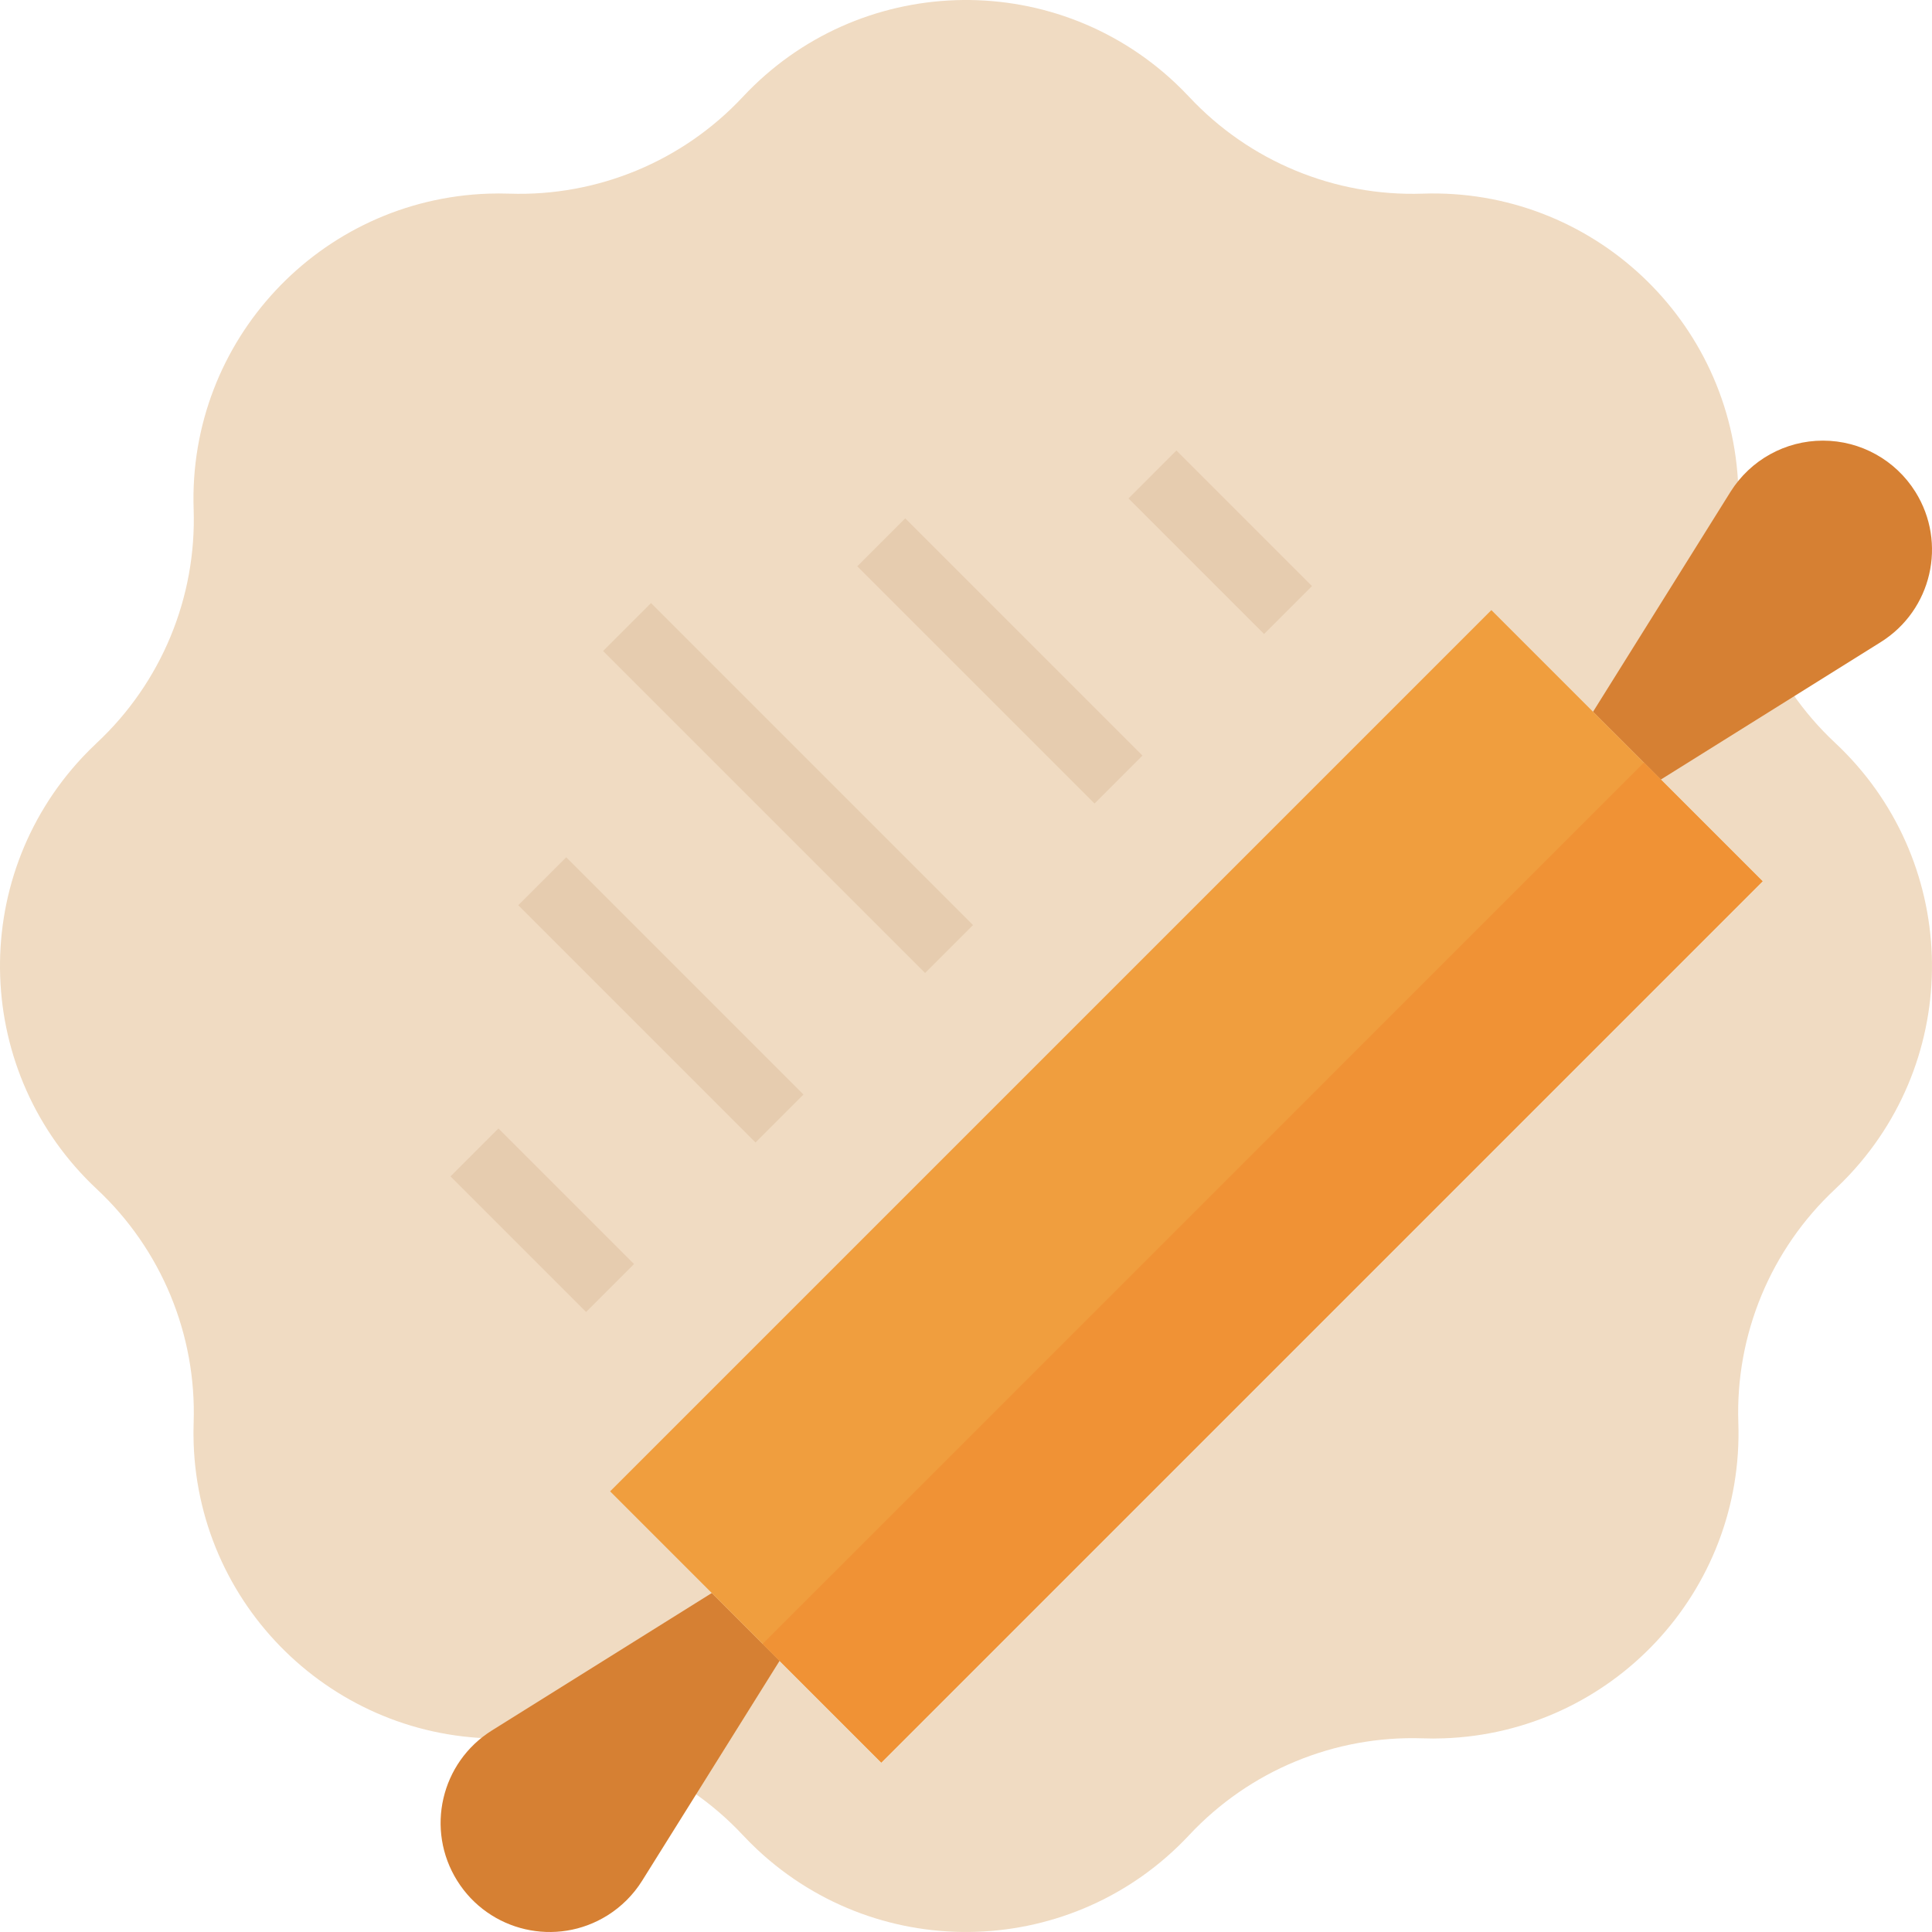
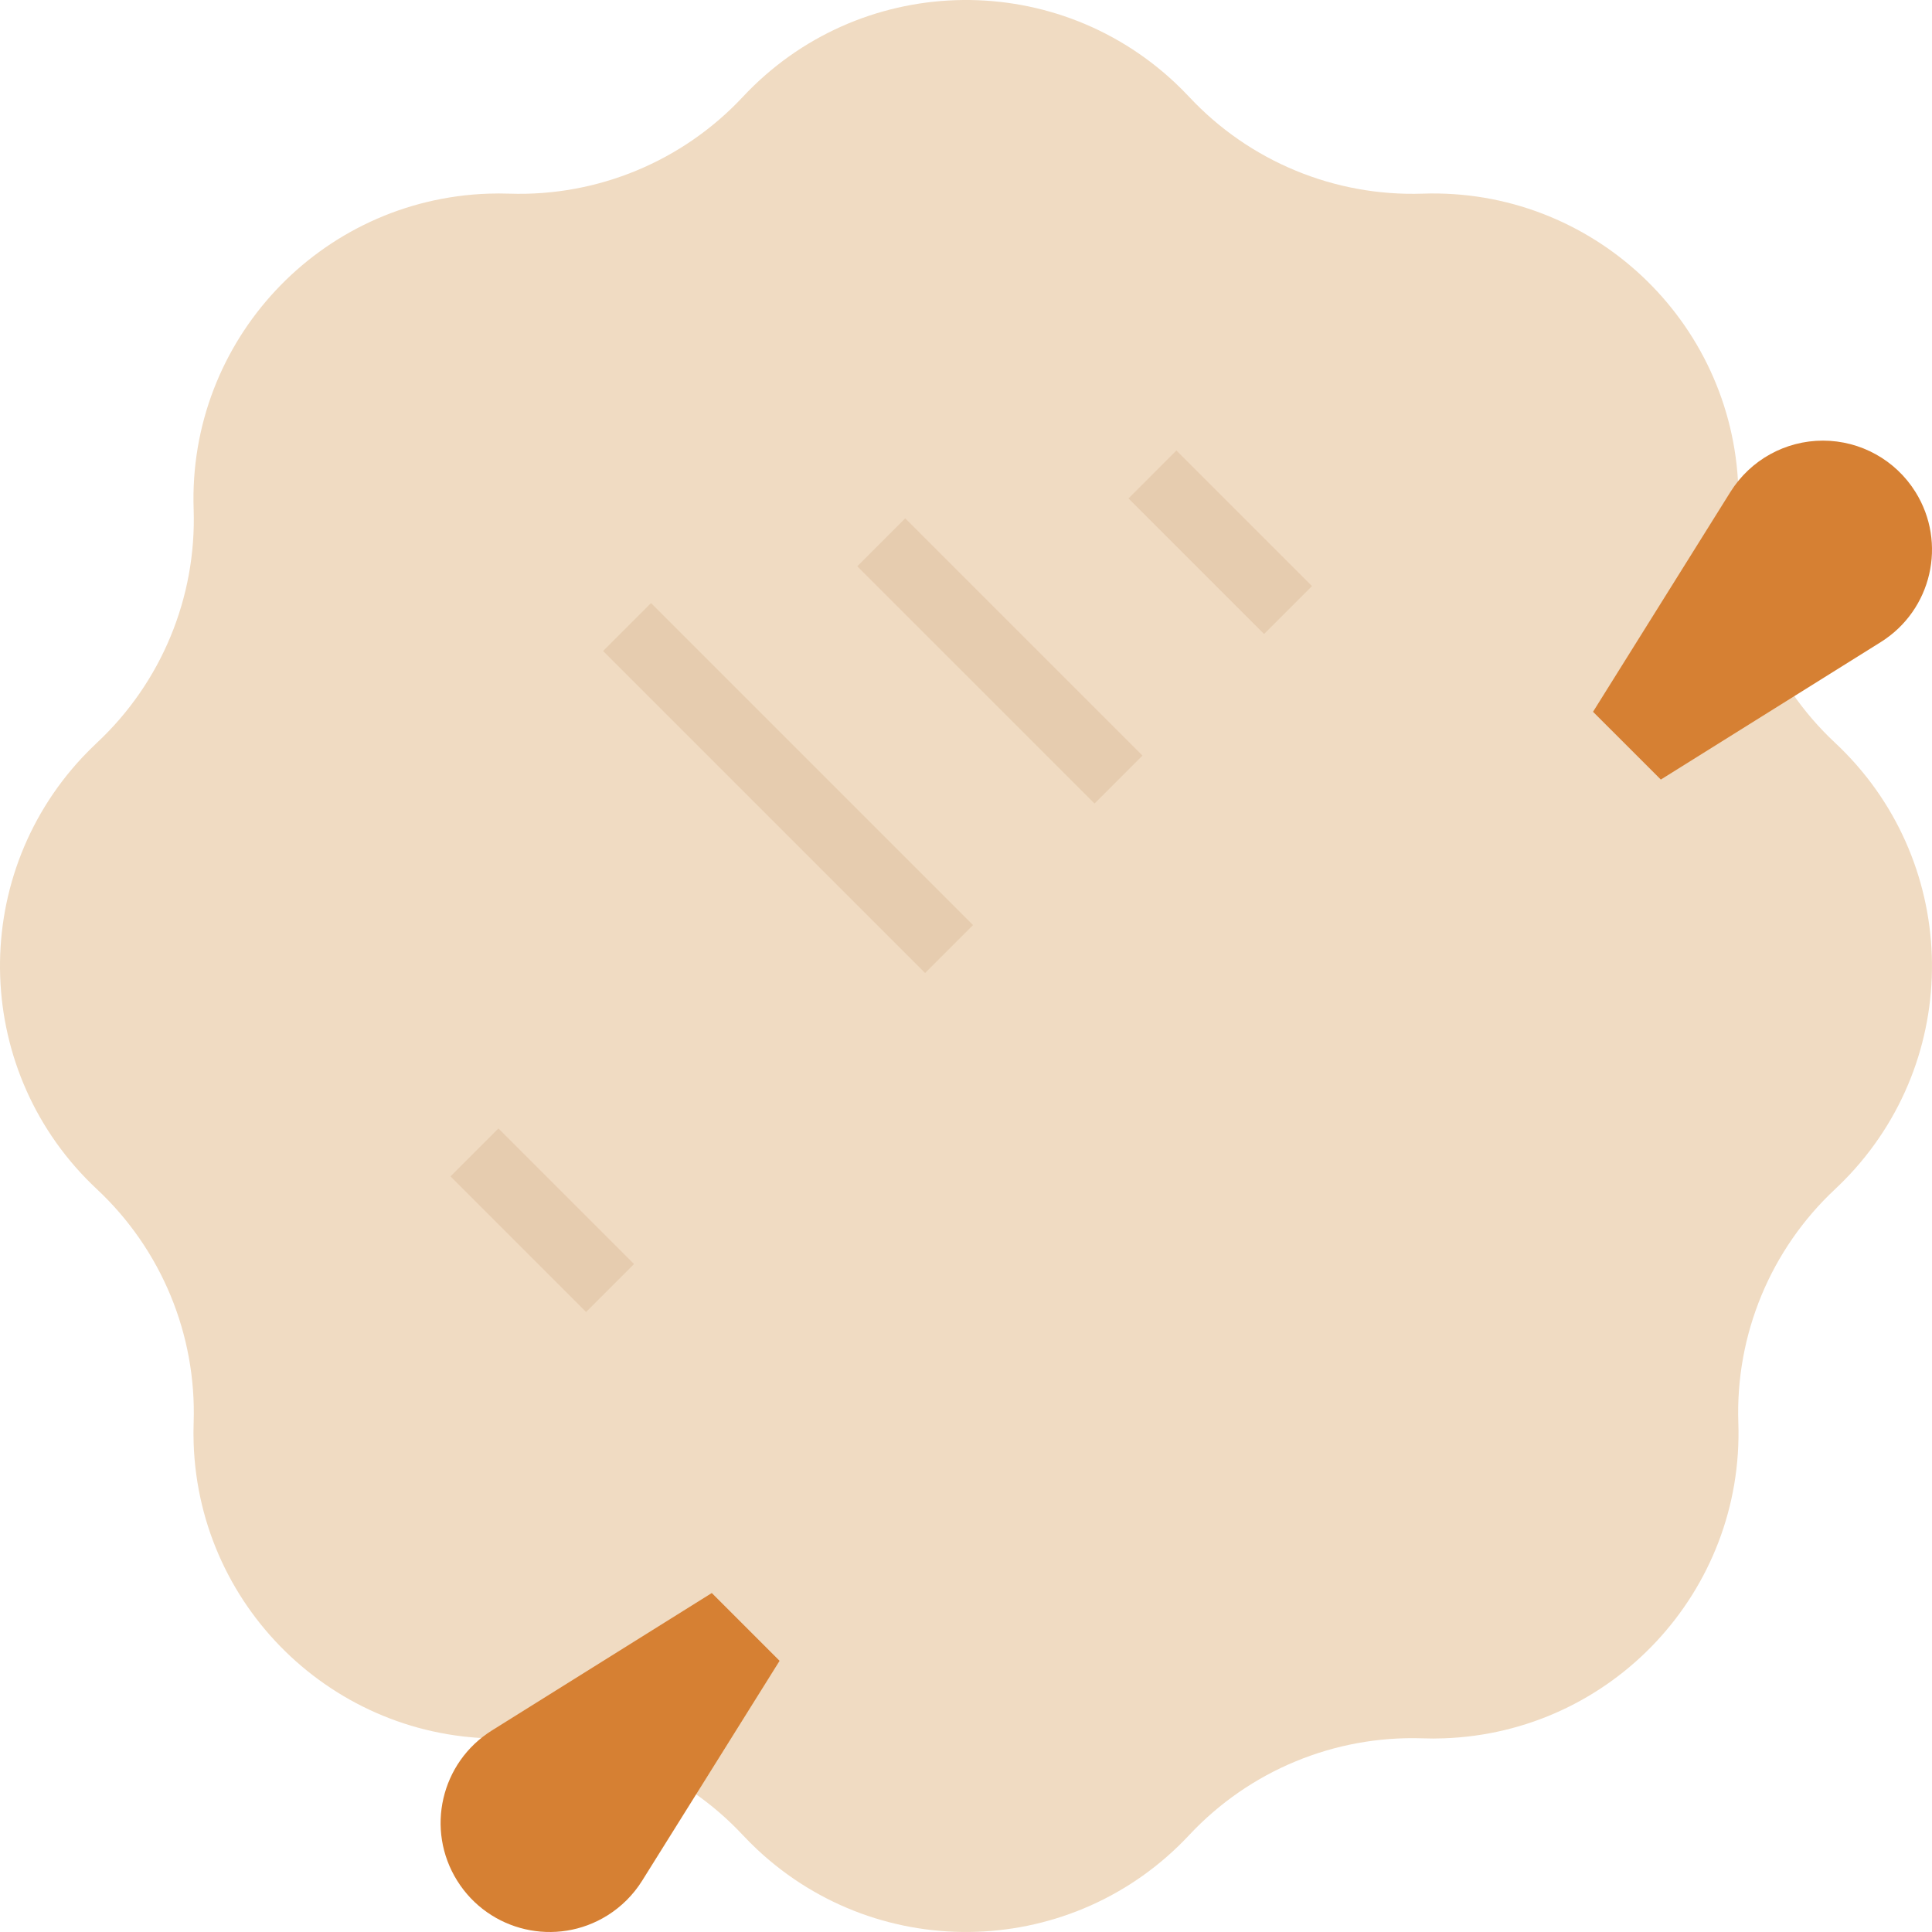
<svg xmlns="http://www.w3.org/2000/svg" id="svg-2525" width="100" height="100" viewBox="0 0 100 100" fill="none">
  <path d="M61.552 5.016C64.669 8.351 69.076 10.177 73.639 10.023C82.366 9.727 89.68 16.562 89.976 25.29C89.989 25.645 89.989 26.003 89.976 26.36C89.822 30.923 91.648 35.33 94.983 38.447C101.364 44.41 101.702 54.415 95.739 60.796C95.495 61.056 95.243 61.308 94.983 61.552C91.648 64.669 89.822 69.076 89.976 73.639C90.273 82.366 83.438 89.68 74.71 89.976C74.354 89.989 73.996 89.989 73.64 89.976C69.077 89.822 64.67 91.648 61.552 94.983C55.589 101.364 45.584 101.702 39.203 95.739C38.944 95.495 38.691 95.243 38.447 94.983C35.33 91.648 30.923 89.822 26.36 89.976C17.634 90.273 10.32 83.438 10.023 74.71C10.011 74.354 10.011 73.996 10.023 73.64C10.177 69.077 8.351 64.67 5.016 61.552C-1.365 55.589 -1.703 45.584 4.26 39.203C4.504 38.944 4.756 38.691 5.016 38.447C8.351 35.33 10.177 30.923 10.023 26.36C9.726 17.633 16.561 10.319 25.29 10.023C25.645 10.011 26.003 10.011 26.36 10.023C30.923 10.177 35.33 8.351 38.447 5.016C44.41 -1.365 54.415 -1.703 60.796 4.26C61.057 4.504 61.308 4.756 61.552 5.016Z" fill="#f0dbc2" />
  <path d="M94.355 22.807C92.409 22.807 90.601 23.809 89.569 25.459L82.455 36.842L85.964 40.35L97.346 33.236C99.99 31.584 100.794 28.103 99.141 25.459C98.109 23.809 96.301 22.807 94.355 22.807Z" fill="#d68033" />
  <path d="M25.46 89.569C22.816 91.222 22.012 94.702 23.665 97.346C25.318 99.99 28.798 100.794 31.442 99.141C32.168 98.686 32.782 98.073 33.237 97.346L40.351 85.964L36.842 82.455L25.46 89.569Z" fill="#d68033" />
-   <path d="M45.615 91.227L91.228 45.614L77.193 31.579L31.58 77.192L45.615 91.227Z" fill="#f09e3e" />
-   <path d="M45.615 91.227L91.228 45.614L85.087 39.473L39.474 85.087L45.615 91.227Z" fill="#f09235" />
  <path d="M47.882 50.362L50.363 47.881L33.697 31.215L31.216 33.696L47.882 50.362Z" fill="#e6ccaf" />
  <path d="M56.653 41.59L59.134 39.109L46.854 26.829L44.373 29.311L56.653 41.59Z" fill="#e6ccaf" />
-   <path d="M39.106 59.134L41.587 56.653L29.307 44.373L26.826 46.854L39.106 59.134Z" fill="#e6ccaf" />
  <path d="M30.336 67.907L32.817 65.426L25.799 58.408L23.318 60.889L30.336 67.907Z" fill="#e6ccaf" />
  <path d="M65.427 32.816L67.908 30.335L60.891 23.318L58.41 25.799L65.427 32.816Z" fill="#e6ccaf" />
</svg>